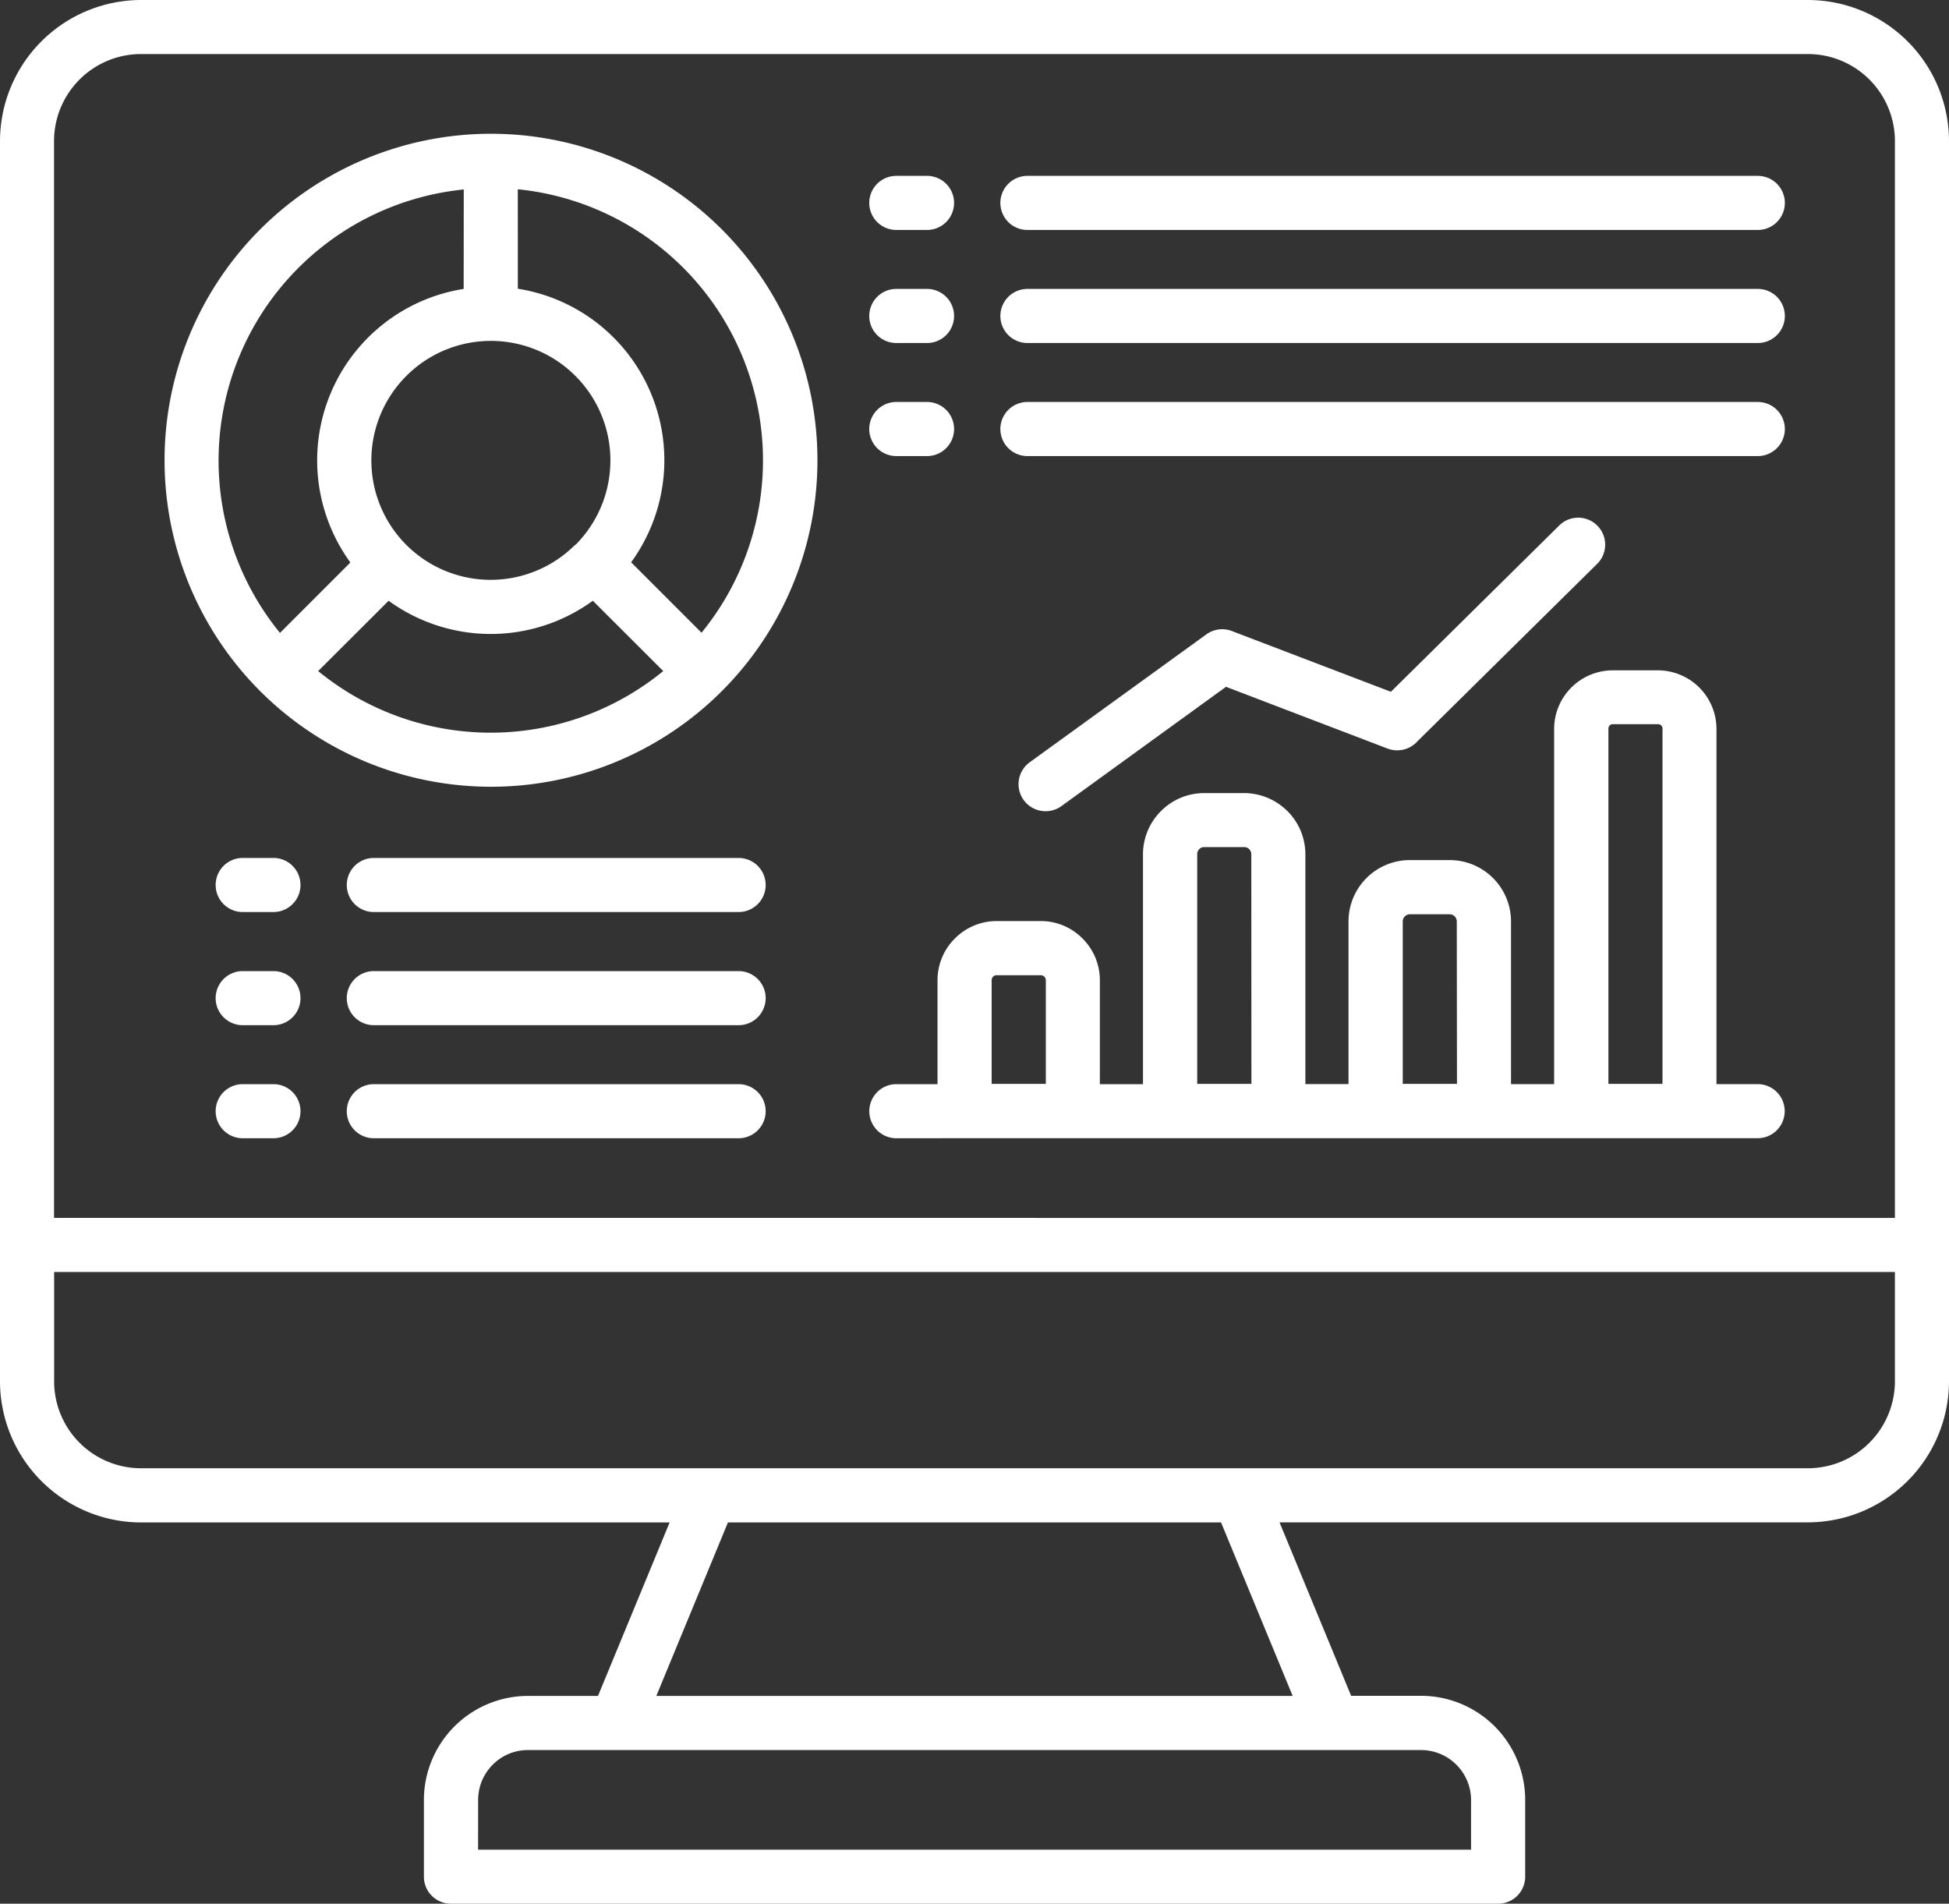
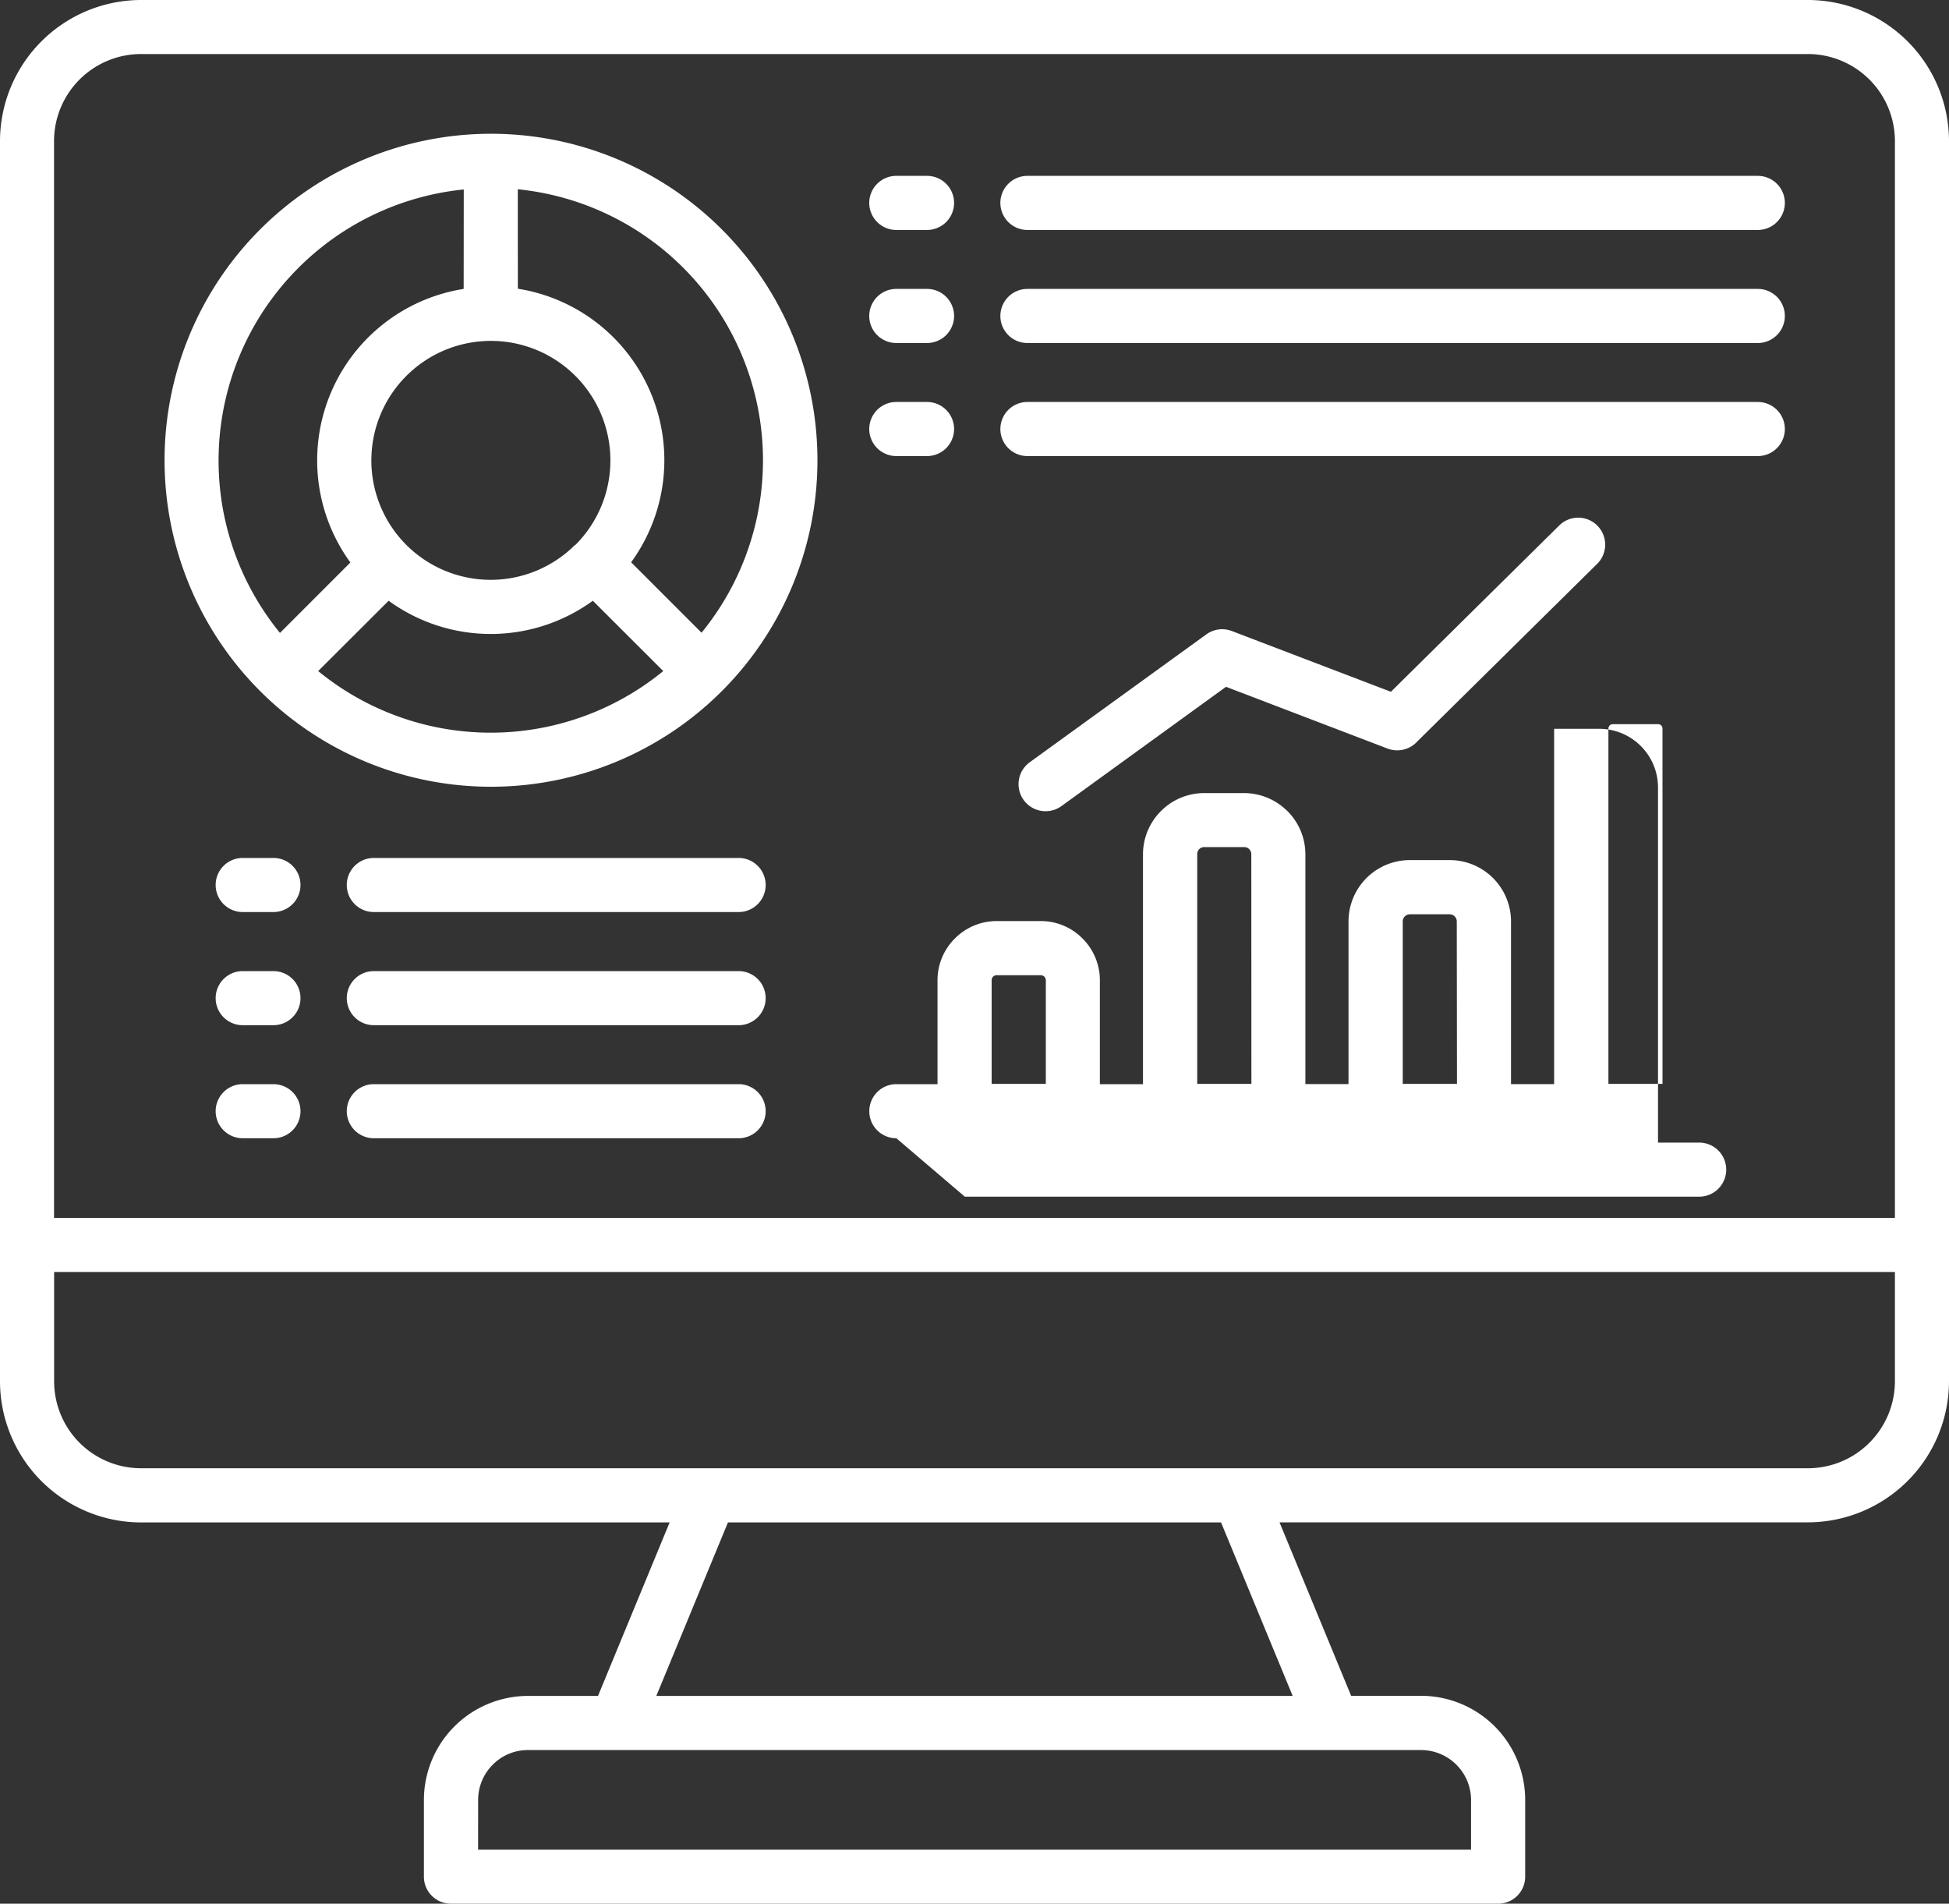
<svg xmlns="http://www.w3.org/2000/svg" width="40" height="39.066" viewBox="0 0 40 39.066">
  <rect x="0" y="0" width="40" height="39.066" fill="#333333" stroke="none" />
  <g id="img_CS_Sales_Propensity_tech_stack_3" data-name="img_CS_Sales Propensity_tech stack_3" transform="translate(-5.079 -6.129)">
-     <path id="Path_73609" data-name="Path 73609" d="M43.969,31.122V9.019a1.787,1.787,0,0,0-1.781-1.781l-34.219,0A1.787,1.787,0,0,0,6.188,9.021l0,22.1ZM23.474,10.848a.555.555,0,1,1,0-1.11h.631a.555.555,0,1,1,0,1.11Zm2.691,0a.555.555,0,1,1,0-1.11h14.99a.555.555,0,1,1,0,1.11Zm-2.691,4.64a.555.555,0,0,1,0-1.11h.631a.555.555,0,1,1,0,1.11Zm2.691,0a.555.555,0,1,1,0-1.11h14.99a.555.555,0,1,1,0,1.11Zm-2.691-2.32a.555.555,0,0,1,0-1.11h.631a.555.555,0,1,1,0,1.11Zm2.691,0a.555.555,0,0,1,0-1.11h14.99a.555.555,0,1,1,0,1.11ZM10.06,24.845a.555.555,0,1,1,0-1.11h.631a.555.555,0,1,1,0,1.11Zm2.691,0a.555.555,0,1,1,0-1.11h7.487a.555.555,0,1,1,0,1.11ZM10.06,29.487a.555.555,0,1,1,0-1.11h.631a.555.555,0,1,1,0,1.11Zm2.691,0a.555.555,0,0,1,0-1.11h7.487a.555.555,0,1,1,0,1.11Zm-2.691-2.32a.555.555,0,0,1,0-1.11h.631a.555.555,0,0,1,0,1.11Zm2.691,0a.555.555,0,0,1,0-1.11h7.487a.555.555,0,1,1,0,1.11Zm1.844-15.109a3.562,3.562,0,0,0-2.325,5.614l-1.445,1.445a5.592,5.592,0,0,1,3.772-9.1Zm1.111-2.045a5.591,5.591,0,0,1,3.771,9.1l-1.445-1.445a3.562,3.562,0,0,0-2.325-5.614Zm-2.651,8.444a3.562,3.562,0,0,0,4.191,0L18.691,19.9a5.591,5.591,0,0,1-7.082,0Zm3.826-1.146a2.45,2.45,0,0,1-3.463,0l0,0a2.453,2.453,0,1,1,3.471,0ZM15.149,8.874a6.7,6.7,0,0,1,4.743,11.439l0,0a6.7,6.7,0,0,1-9.472,0l0,0A6.7,6.7,0,0,1,15.149,8.874Zm8.326,20.613a.555.555,0,0,1,0-1.11h.845V26.244a1.205,1.205,0,0,1,.357-.857l0,0a1.207,1.207,0,0,1,.856-.357h.908a1.2,1.2,0,0,1,.854.357l0,0a1.208,1.208,0,0,1,.357.856v2.134h.885l0-4.717a1.253,1.253,0,0,1,.369-.887l0,0a1.25,1.25,0,0,1,.887-.369h.819a1.258,1.258,0,0,1,.849.332c.014.012.028.024.04.037a1.254,1.254,0,0,1,.369.889l0,4.713h.885V25.035a1.259,1.259,0,0,1,1.256-1.256h.823a1.259,1.259,0,0,1,1.256,1.256v3.341h.885V21.085a1.205,1.205,0,0,1,1.2-1.2h.932a1.205,1.205,0,0,1,1.2,1.2l0,7.291h.845a.555.555,0,0,1,0,1.11H24.881Zm3.388-6.816a.555.555,0,0,1-.65-.9l3.623-2.623a.552.552,0,0,1,.524-.07l3.265,1.247,3.456-3.414a.553.553,0,1,1,.776.79L34.17,21.341a.558.558,0,0,1-.612.15l-3.317-1.268Zm-.32,5.7H25.431V26.241a.106.106,0,0,1,.03-.071l0,0,0,0a.1.1,0,0,1,.071-.028h.908a.1.1,0,0,1,.073.03.11.11,0,0,1,.03.073Zm12.658,0H38.089l0-7.291a.1.1,0,0,1,.026-.064.085.085,0,0,1,.063-.026h.932a.089.089,0,0,1,.063.026.087.087,0,0,1,.026.064l0,7.291Zm-8.439,0H29.65l0-4.713a.143.143,0,0,1,.146-.146h.819a.146.146,0,0,1,.09.031l.012.012a.149.149,0,0,1,.043.1Zm4.219,0H33.868V25.034a.142.142,0,0,1,.043-.1.146.146,0,0,1,.1-.043h.823a.142.142,0,0,1,.1.043.146.146,0,0,1,.043.1ZM31.609,40.931l-1.47-3.56H20.019l-1.47,3.56Zm-14.257,0,1.47-3.56H7.969A2.9,2.9,0,0,1,5.079,34.48V9.019A2.9,2.9,0,0,1,7.969,6.129H42.188a2.9,2.9,0,0,1,2.891,2.891V34.478a2.9,2.9,0,0,1-2.891,2.891l-10.849,0,1.47,3.56h1.44a2.138,2.138,0,0,1,2.132,2.132V44.64a.555.555,0,0,1-.555.555H14.334a.554.554,0,0,1-.555-.555V43.063a2.138,2.138,0,0,1,2.132-2.132Zm-2.461,3.155H35.27l0-1.023a1.027,1.027,0,0,0-1.021-1.021H15.912a1.012,1.012,0,0,0-.72.3,1.022,1.022,0,0,0-.3.72ZM7.969,36.259H42.188a1.787,1.787,0,0,0,1.781-1.781V32.231l-37.779,0V34.48a1.784,1.784,0,0,0,1.779,1.779Z" transform="translate(0 0)" fill="#fff" fill-rule="evenodd" />
+     <path id="Path_73609" data-name="Path 73609" d="M43.969,31.122V9.019a1.787,1.787,0,0,0-1.781-1.781l-34.219,0A1.787,1.787,0,0,0,6.188,9.021l0,22.1ZM23.474,10.848a.555.555,0,1,1,0-1.11h.631a.555.555,0,1,1,0,1.11Zm2.691,0a.555.555,0,1,1,0-1.11h14.99a.555.555,0,1,1,0,1.11Zm-2.691,4.64a.555.555,0,0,1,0-1.11h.631a.555.555,0,1,1,0,1.11Zm2.691,0a.555.555,0,1,1,0-1.11h14.99a.555.555,0,1,1,0,1.11Zm-2.691-2.32a.555.555,0,0,1,0-1.11h.631a.555.555,0,1,1,0,1.11Zm2.691,0a.555.555,0,0,1,0-1.11h14.99a.555.555,0,1,1,0,1.11ZM10.06,24.845a.555.555,0,1,1,0-1.11h.631a.555.555,0,1,1,0,1.11Zm2.691,0a.555.555,0,1,1,0-1.11h7.487a.555.555,0,1,1,0,1.11ZM10.06,29.487a.555.555,0,1,1,0-1.11h.631a.555.555,0,1,1,0,1.11Zm2.691,0a.555.555,0,0,1,0-1.11h7.487a.555.555,0,1,1,0,1.11Zm-2.691-2.32a.555.555,0,0,1,0-1.11h.631a.555.555,0,0,1,0,1.11Zm2.691,0a.555.555,0,0,1,0-1.11h7.487a.555.555,0,1,1,0,1.11Zm1.844-15.109a3.562,3.562,0,0,0-2.325,5.614l-1.445,1.445a5.592,5.592,0,0,1,3.772-9.1Zm1.111-2.045a5.591,5.591,0,0,1,3.771,9.1l-1.445-1.445a3.562,3.562,0,0,0-2.325-5.614Zm-2.651,8.444a3.562,3.562,0,0,0,4.191,0L18.691,19.9a5.591,5.591,0,0,1-7.082,0Zm3.826-1.146a2.45,2.45,0,0,1-3.463,0l0,0a2.453,2.453,0,1,1,3.471,0ZM15.149,8.874a6.7,6.7,0,0,1,4.743,11.439l0,0a6.7,6.7,0,0,1-9.472,0l0,0A6.7,6.7,0,0,1,15.149,8.874Zm8.326,20.613a.555.555,0,0,1,0-1.11h.845V26.244a1.205,1.205,0,0,1,.357-.857l0,0a1.207,1.207,0,0,1,.856-.357h.908a1.2,1.2,0,0,1,.854.357l0,0a1.208,1.208,0,0,1,.357.856v2.134h.885l0-4.717a1.253,1.253,0,0,1,.369-.887l0,0a1.25,1.25,0,0,1,.887-.369h.819a1.258,1.258,0,0,1,.849.332c.014.012.028.024.04.037a1.254,1.254,0,0,1,.369.889l0,4.713h.885V25.035a1.259,1.259,0,0,1,1.256-1.256h.823a1.259,1.259,0,0,1,1.256,1.256v3.341h.885V21.085h.932a1.205,1.205,0,0,1,1.2,1.2l0,7.291h.845a.555.555,0,0,1,0,1.11H24.881Zm3.388-6.816a.555.555,0,0,1-.65-.9l3.623-2.623a.552.552,0,0,1,.524-.07l3.265,1.247,3.456-3.414a.553.553,0,1,1,.776.79L34.17,21.341a.558.558,0,0,1-.612.15l-3.317-1.268Zm-.32,5.7H25.431V26.241a.106.106,0,0,1,.03-.071l0,0,0,0a.1.1,0,0,1,.071-.028h.908a.1.1,0,0,1,.073.03.11.11,0,0,1,.03.073Zm12.658,0H38.089l0-7.291a.1.1,0,0,1,.026-.064.085.085,0,0,1,.063-.026h.932a.089.089,0,0,1,.063.026.087.087,0,0,1,.026.064l0,7.291Zm-8.439,0H29.65l0-4.713a.143.143,0,0,1,.146-.146h.819a.146.146,0,0,1,.09.031l.012.012a.149.149,0,0,1,.043.1Zm4.219,0H33.868V25.034a.142.142,0,0,1,.043-.1.146.146,0,0,1,.1-.043h.823a.142.142,0,0,1,.1.043.146.146,0,0,1,.043.1ZM31.609,40.931l-1.47-3.56H20.019l-1.47,3.56Zm-14.257,0,1.47-3.56H7.969A2.9,2.9,0,0,1,5.079,34.48V9.019A2.9,2.9,0,0,1,7.969,6.129H42.188a2.9,2.9,0,0,1,2.891,2.891V34.478a2.9,2.9,0,0,1-2.891,2.891l-10.849,0,1.47,3.56h1.44a2.138,2.138,0,0,1,2.132,2.132V44.64a.555.555,0,0,1-.555.555H14.334a.554.554,0,0,1-.555-.555V43.063a2.138,2.138,0,0,1,2.132-2.132Zm-2.461,3.155H35.27l0-1.023a1.027,1.027,0,0,0-1.021-1.021H15.912a1.012,1.012,0,0,0-.72.3,1.022,1.022,0,0,0-.3.72ZM7.969,36.259H42.188a1.787,1.787,0,0,0,1.781-1.781V32.231l-37.779,0V34.48a1.784,1.784,0,0,0,1.779,1.779Z" transform="translate(0 0)" fill="#fff" fill-rule="evenodd" />
  </g>
</svg>